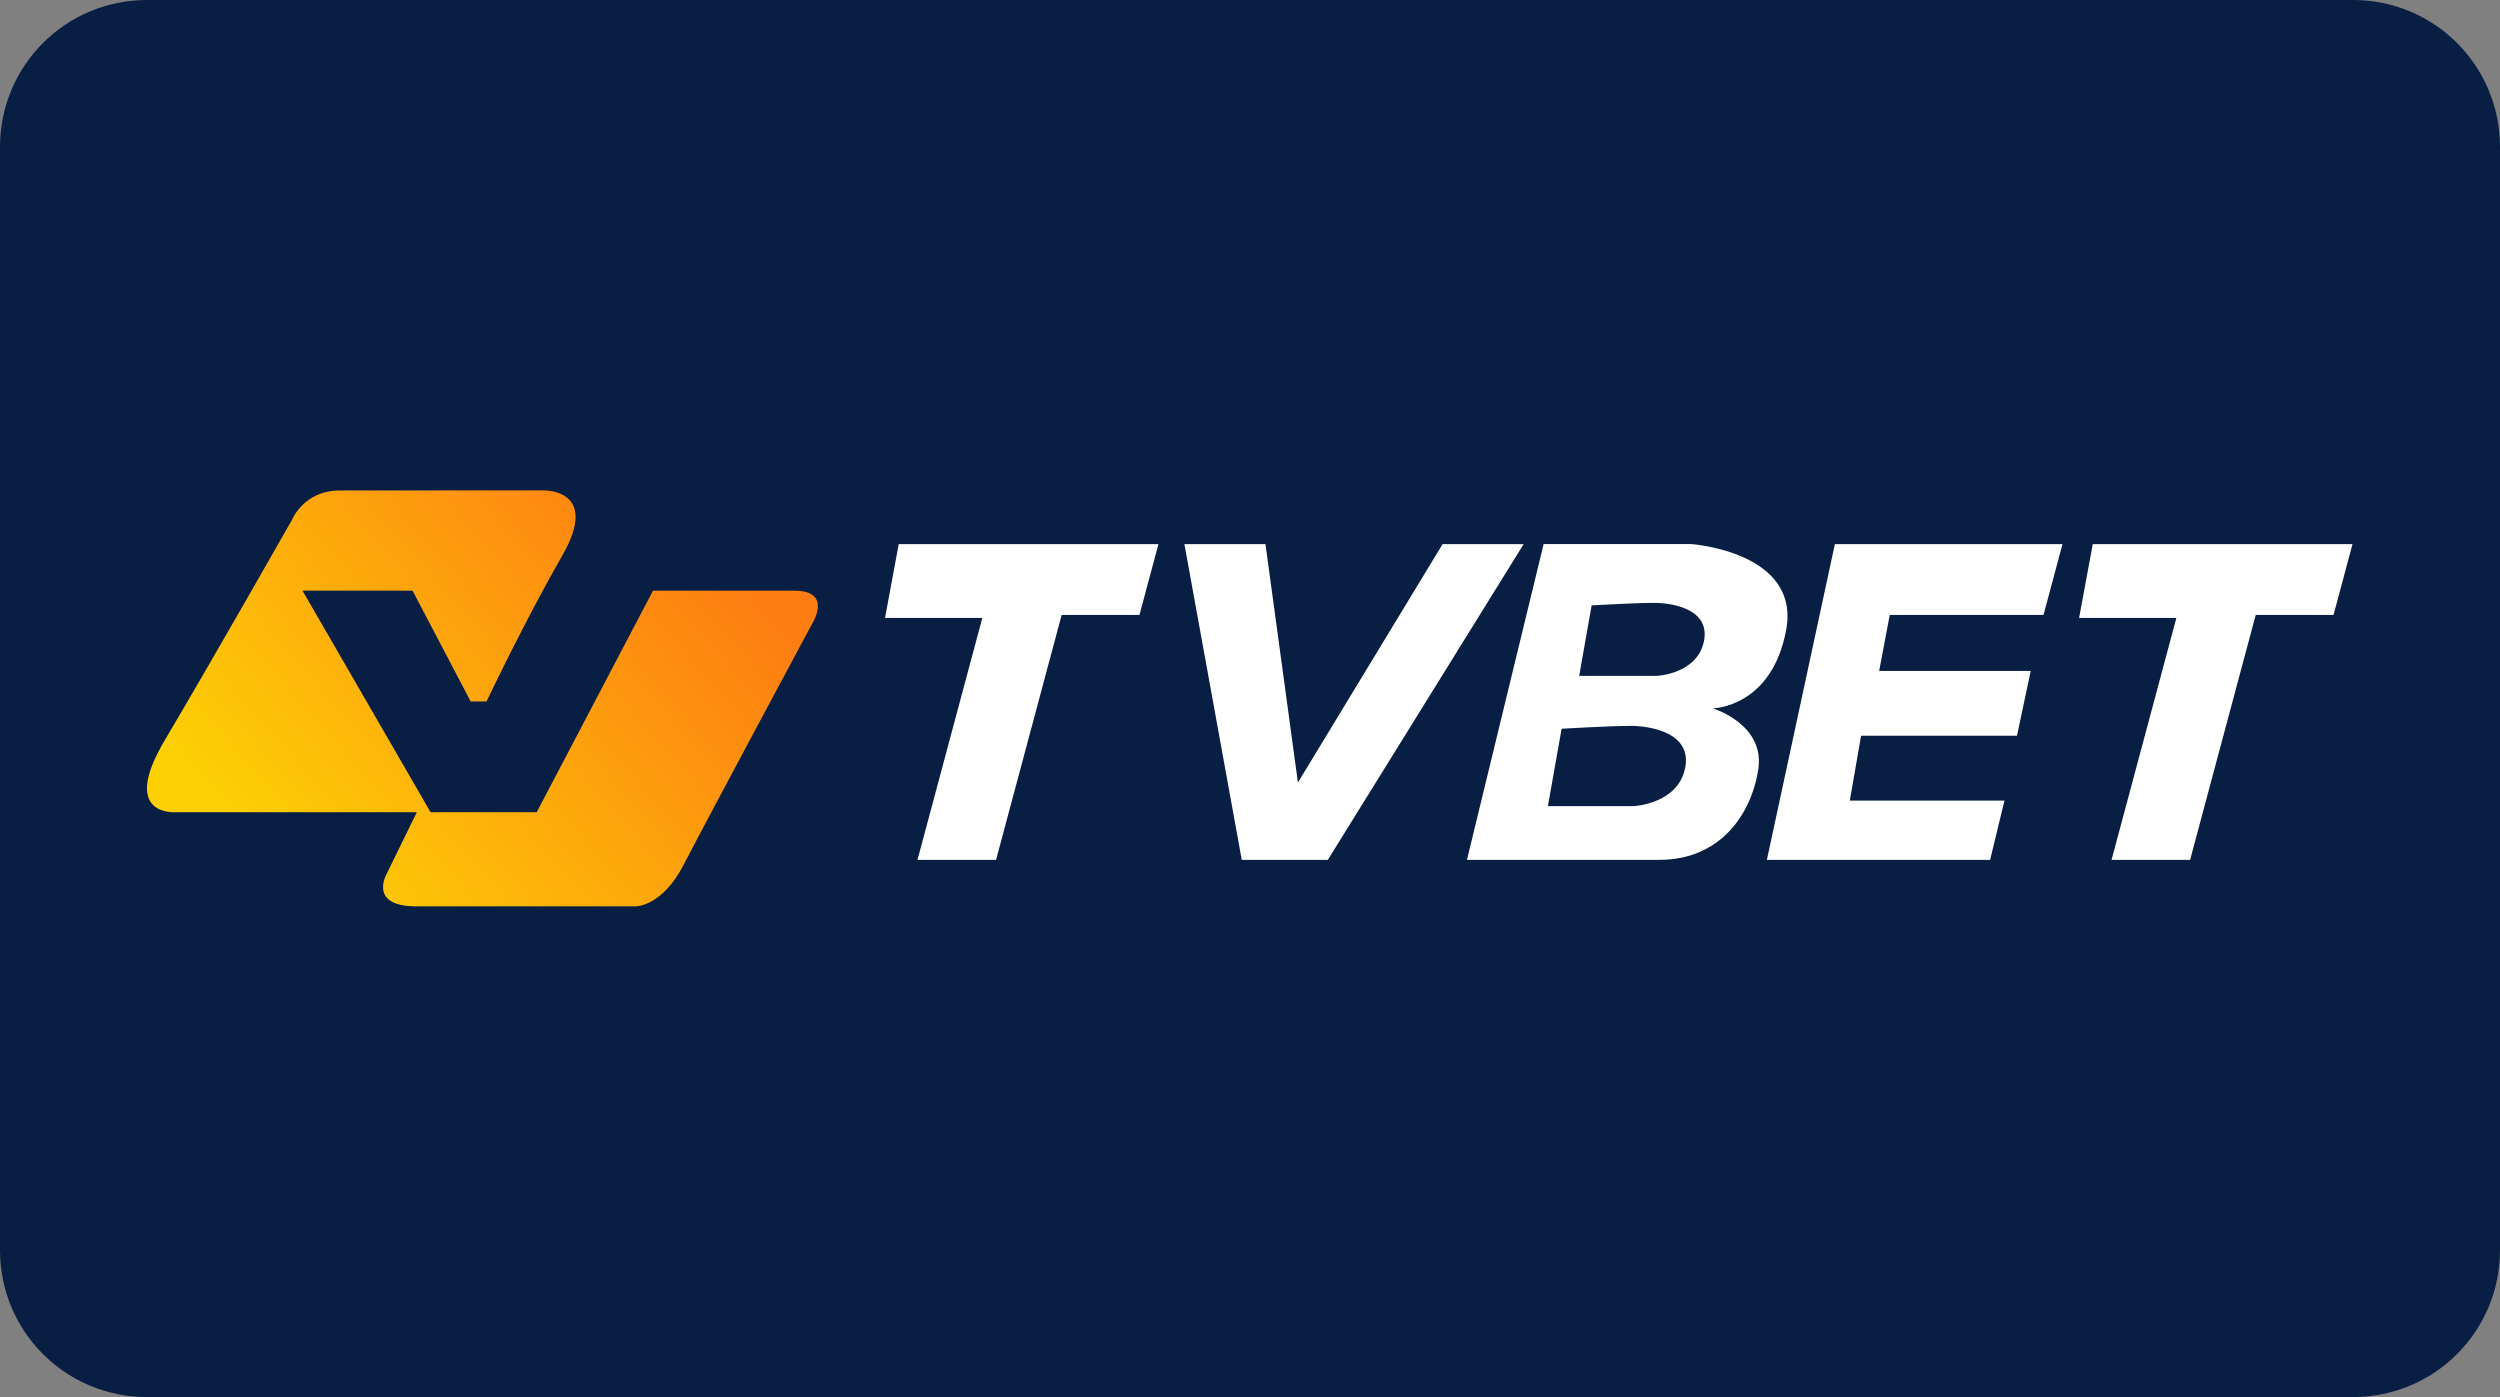
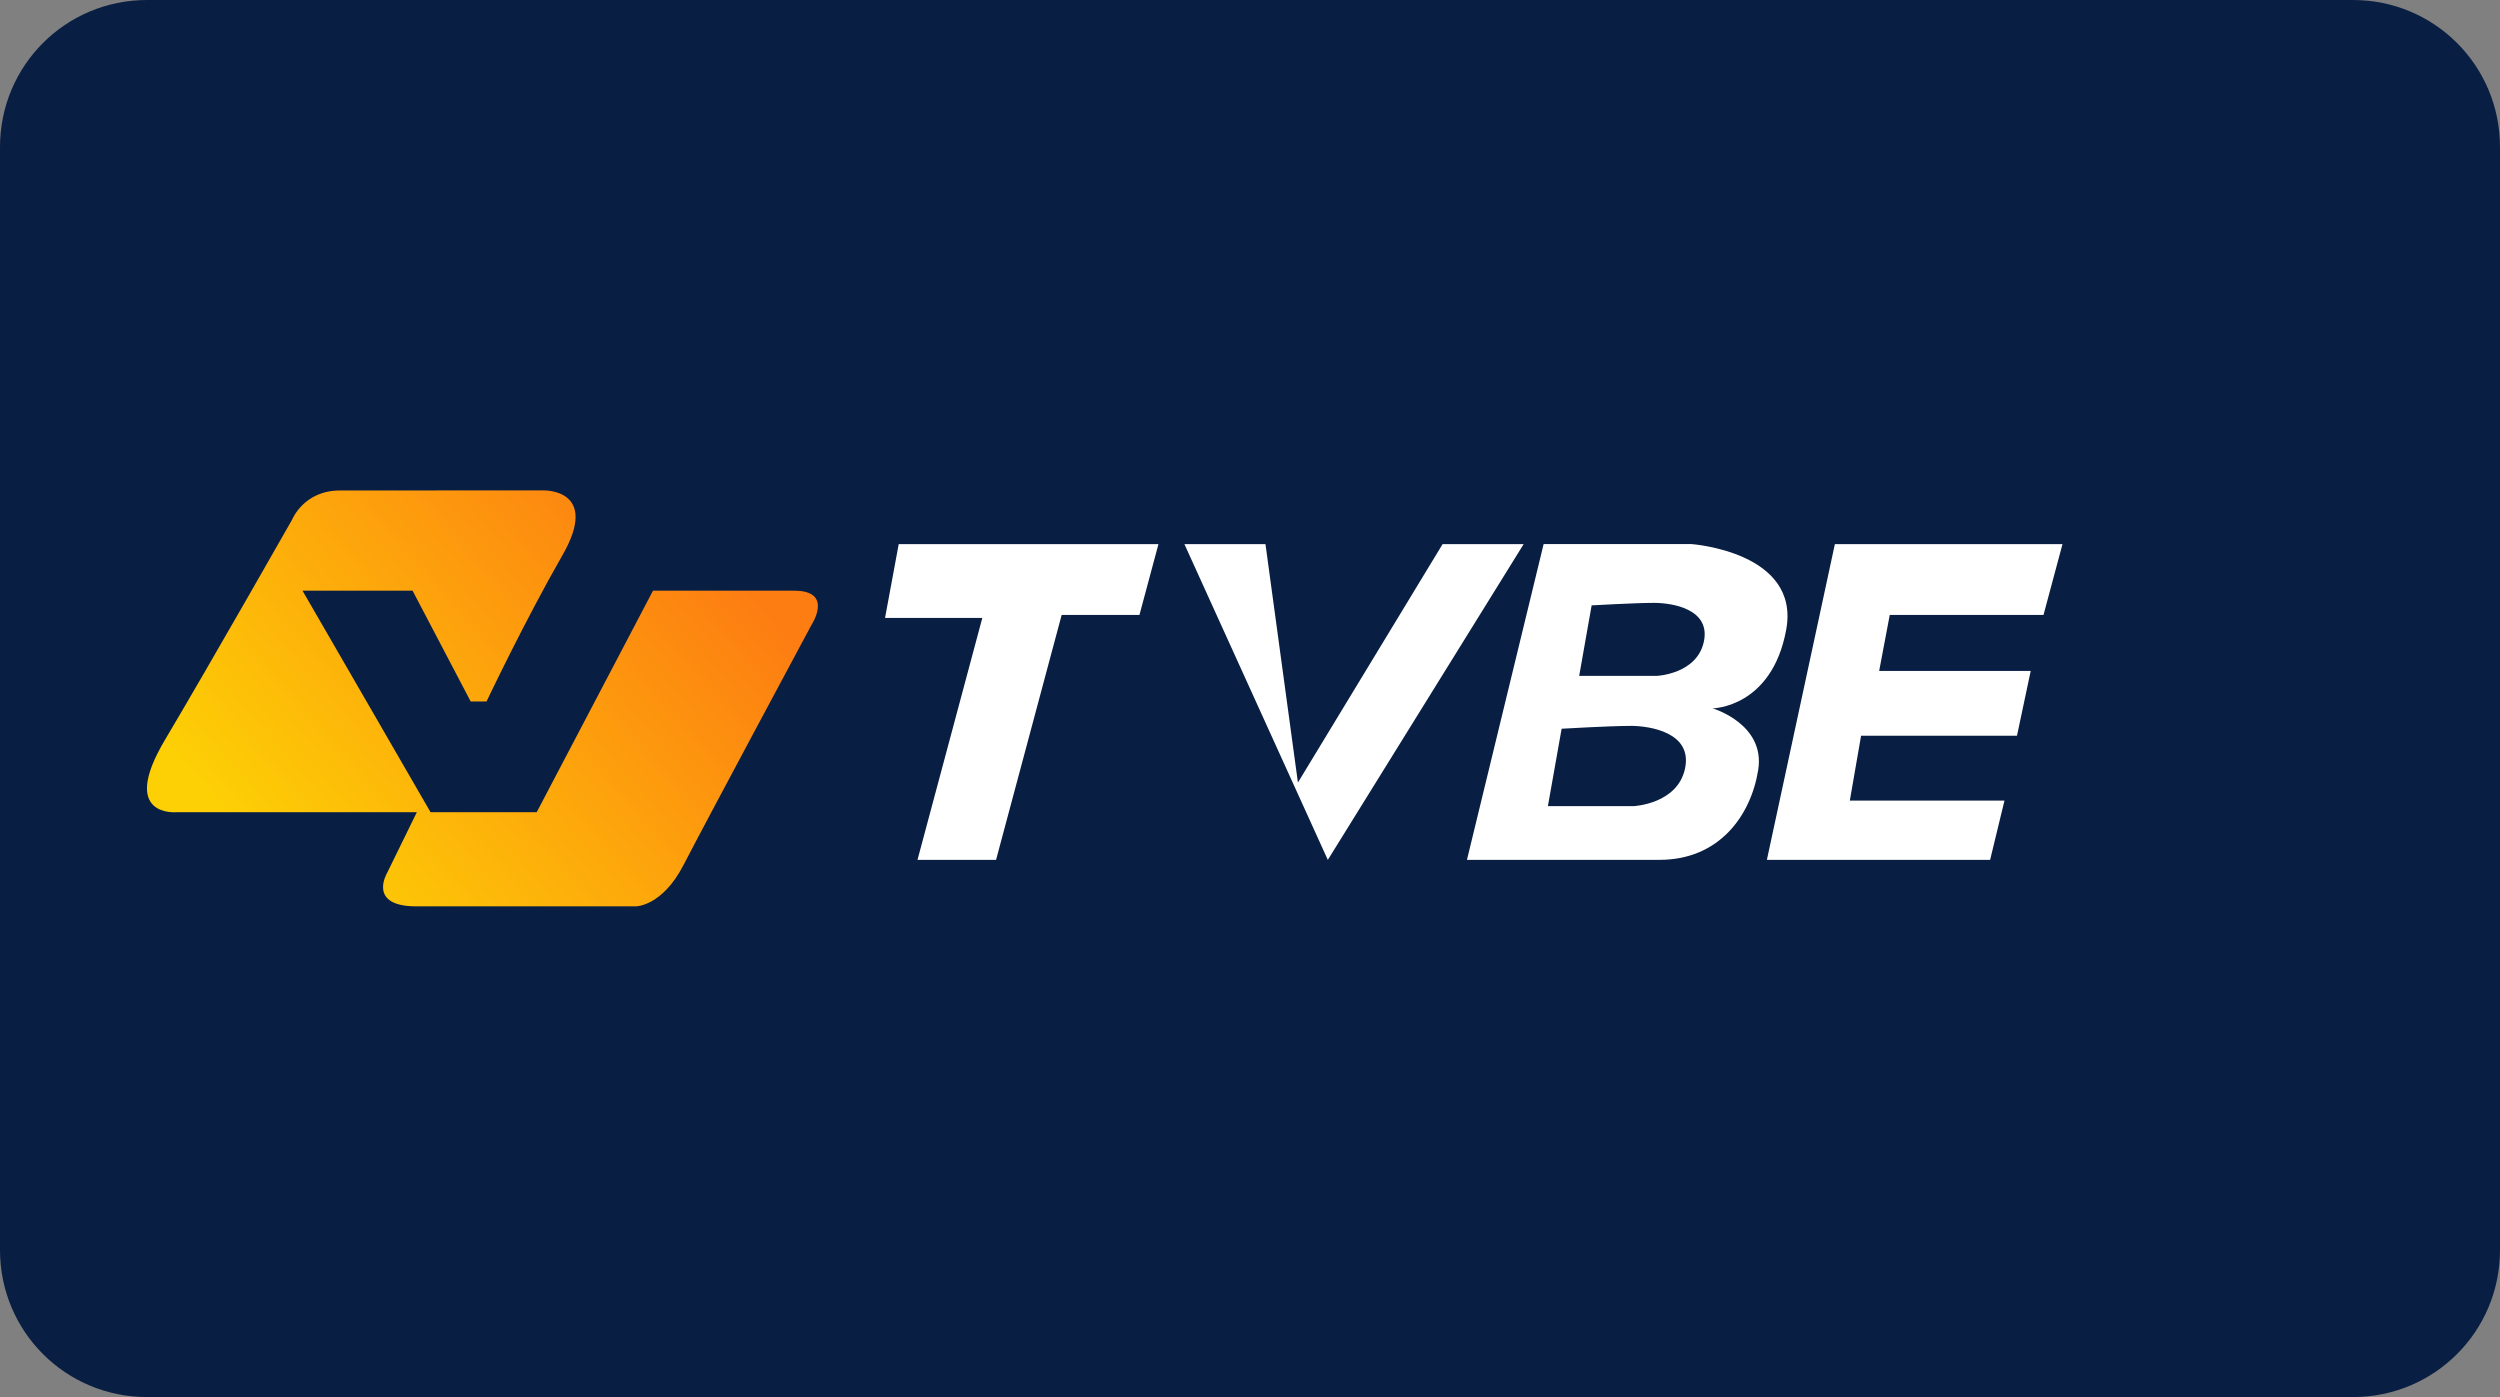
<svg xmlns="http://www.w3.org/2000/svg" xmlns:ns1="http://www.inkscape.org/namespaces/inkscape" xmlns:ns2="http://sodipodi.sourceforge.net/DTD/sodipodi-0.dtd" xmlns:xlink="http://www.w3.org/1999/xlink" ns1:version="1.0 (4035a4fb49, 2020-05-01)" ns2:docname="TV Bet logo.svg" id="svg8" version="1.1" viewBox="0 0 68 38" height="38" width="68">
  <rect x="0" y="0" width="68" height="38" fill="#808080" stroke="none" />
  <defs id="defs2">
    <linearGradient id="linearGradient968" ns1:collect="always">
      <stop id="stop964" offset="0" style="stop-color:#fdd005;stop-opacity:1" />
      <stop id="stop966" offset="1" style="stop-color:#fd7d12;stop-opacity:1" />
    </linearGradient>
    <clipPath id="a" transform="translate(-0)">
      <rect width="174.271" height="174.274" fill="none" id="rect844" />
    </clipPath>
    <style id="style834">.h{fill:#fff;}.i{fill:#ed1b31;}.j{fill:url(#c);}.k{fill:#d61f2b;}.l{fill:url(#f);}.m{fill:#c72031;}.n{fill:url(#g);}.o{fill:url(#b);}.p{fill:url(#d);}.q{fill:url(#e);}.r{fill:#e31d2f;}</style>
    <linearGradient gradientUnits="userSpaceOnUse" gradientTransform="translate(0 22) scale(1 -1)" y2="8.946" x2="-3.247" y1="6.612" x1="3.979" id="b">
      <stop id="stop836" stop-color="#b31f24" offset="0" />
      <stop id="stop838" stop-color="#ce2029" offset="1" />
    </linearGradient>
    <linearGradient gradientUnits="userSpaceOnUse" gradientTransform="matrix(0.838,0,0,-0.838,3.832,29.055)" y2="14.006" x2="-2.665" y1="17.883" x1="3.545" id="c">
      <stop id="stop841" stop-color="#b51f26" offset="0" />
      <stop id="stop843" stop-color="#df1e2d" offset="1" />
    </linearGradient>
    <linearGradient gradientUnits="userSpaceOnUse" gradientTransform="matrix(1,0,0,-1,0,22)" y2="17.77" x2="13.925" y1="11.973" x1="13.925" id="d">
      <stop id="stop846" stop-color="#eb1b33" offset="0" />
      <stop id="stop848" stop-color="#d5202a" offset="1" />
    </linearGradient>
    <linearGradient gradientUnits="userSpaceOnUse" gradientTransform="matrix(1,0,0,-1,0,22)" y2="22.66" x2="4.367" y1="16.525" x1="7.829" id="e">
      <stop id="stop851" stop-color="#9c1c20" offset="0" />
      <stop id="stop853" stop-color="#a21e22" offset="1" />
    </linearGradient>
    <linearGradient gradientUnits="userSpaceOnUse" gradientTransform="matrix(1,0,0,-1,0,22)" y2="12.141" x2="9.786" y1="16.783" x1="8.305" id="f">
      <stop id="stop856" stop-color="#ae1f24" offset="0" />
      <stop id="stop858" stop-color="#d81f2b" offset="1" />
    </linearGradient>
    <linearGradient xlink:href="#b" y2="6.114" x2="13.943" y1="11.967" x1="13.943" id="g" />
    <linearGradient gradientUnits="userSpaceOnUse" y2="6.134" x2="23.848" y1="12.643" x1="16.463" id="linearGradient970" xlink:href="#linearGradient968" ns1:collect="always" />
  </defs>
  <g id="layer1" ns1:groupmode="layer" ns1:label="Layer 1">
    <g id="g1005">
      <path id="rect833" style="fill:#091e43;fill-opacity:1;fill-rule:evenodd;stroke-width:0.997;stroke-linecap:square;paint-order:stroke fill markers" d="m 4,0 h 60 c 2.216,0 4,1.784 4,4 v 30 c 0,2.216 -1.784,4 -4,4 H 4 C 1.784,38 0,36.216 0,34 V 4 C 0,1.784 1.784,0 4,0 Z" />
      <g id="g994" transform="matrix(1.506,0,0,1.506,-17.247,4.888)">
        <g transform="translate(0,-9.634)" id="g952">
          <path style="fill:#ffffff;fill-opacity:1;stroke:none;stroke-width:1px;stroke-linecap:butt;stroke-linejoin:miter;stroke-opacity:1" d="m 27.684,16.216 -0.247,1.333 h 1.757 l -1.171,4.37 h 1.419 l 1.185,-4.424 h 1.405 l 0.343,-1.279 z" id="path927" />
-           <path style="fill:#ffffff;fill-opacity:1;stroke:none;stroke-width:1px;stroke-linecap:butt;stroke-linejoin:miter;stroke-opacity:1" d="m 32.844,16.216 h 1.464 l 0.586,4.306 2.613,-4.306 h 1.464 l -3.537,5.703 h -1.554 z" id="path929" />
+           <path style="fill:#ffffff;fill-opacity:1;stroke:none;stroke-width:1px;stroke-linecap:butt;stroke-linejoin:miter;stroke-opacity:1" d="m 32.844,16.216 h 1.464 l 0.586,4.306 2.613,-4.306 h 1.464 l -3.537,5.703 z" id="path929" />
          <path id="path931" style="opacity:1;fill:#ffffff;fill-opacity:1;stroke:none;stroke-width:1px;stroke-linecap:butt;stroke-linejoin:miter;stroke-opacity:1" d="m 39.332,16.215 -1.385,5.703 h 3.479 c 1.07,0 1.646,-0.788 1.781,-1.621 0.135,-0.833 -0.822,-1.115 -0.822,-1.115 0,0 1.069,-0.012 1.328,-1.42 0.259,-1.408 -1.711,-1.547 -1.711,-1.547 z m 1.994,1.062 c 0.338,0 1.024,0.114 0.9,0.699 -0.124,0.586 -0.846,0.619 -0.846,0.619 h -1.406 l 0.225,-1.273 c 0,0 0.789,-0.045 1.127,-0.045 z m -0.43,2.221 c 0.371,0 1.126,0.126 0.99,0.77 -0.136,0.644 -0.928,0.68 -0.928,0.68 h -1.549 l 0.248,-1.398 c 0,0 0.867,-0.051 1.238,-0.051 z" />
          <path style="fill:#ffffff;fill-opacity:1;stroke:none;stroke-width:1px;stroke-linecap:butt;stroke-linejoin:miter;stroke-opacity:1" d="m 44.592,16.216 h 4.111 L 48.36,17.495 h -2.777 l -0.191,1.011 h 2.737 l -0.248,1.171 h -2.816 l -0.203,1.171 h 2.793 l -0.259,1.07 h -4.032 z" id="path941" />
-           <path id="path945" d="m 49.25,16.216 -0.247,1.333 h 1.757 l -1.171,4.37 h 1.419 l 1.185,-4.424 h 1.405 l 0.343,-1.279 z" style="fill:#ffffff;fill-opacity:1;stroke:none;stroke-width:1px;stroke-linecap:butt;stroke-linejoin:miter;stroke-opacity:1" />
        </g>
        <path d="m 17.59,5.613 c -0.652,0 -0.861,0.525 -0.861,0.525 0,0 -1.459,2.568 -2.299,3.982 -0.84,1.414 0.221,1.303 0.221,1.303 h 4.33 l -0.541,1.105 c 0,0 -0.353,0.596 0.531,0.596 H 22.938 c 0,0 0.475,0.001 0.861,-0.75 0.387,-0.751 2.309,-4.332 2.309,-4.332 0,0 0.41,-0.619 -0.309,-0.619 h -2.553 l -2.1,4 h -1.918 l -2.312,-4 h 1.988 l 1.049,2 h 0.287 c 0,0 0.686,-1.447 1.371,-2.641 0.685,-1.193 -0.332,-1.17 -0.332,-1.17 h -1.68 z" style="fill:url(#linearGradient970);fill-opacity:1;stroke:none;stroke-width:1px;stroke-linecap:butt;stroke-linejoin:miter;stroke-opacity:1" id="path958" />
      </g>
    </g>
  </g>
  <style id="style974" type="text/css"> .st0{fill:#730A13;} .st1{fill:#990E19;} .st2{fill:#BF1220;} .st3{fill:#E61626;} .st4{fill:#FFFFFF;} </style>
</svg>